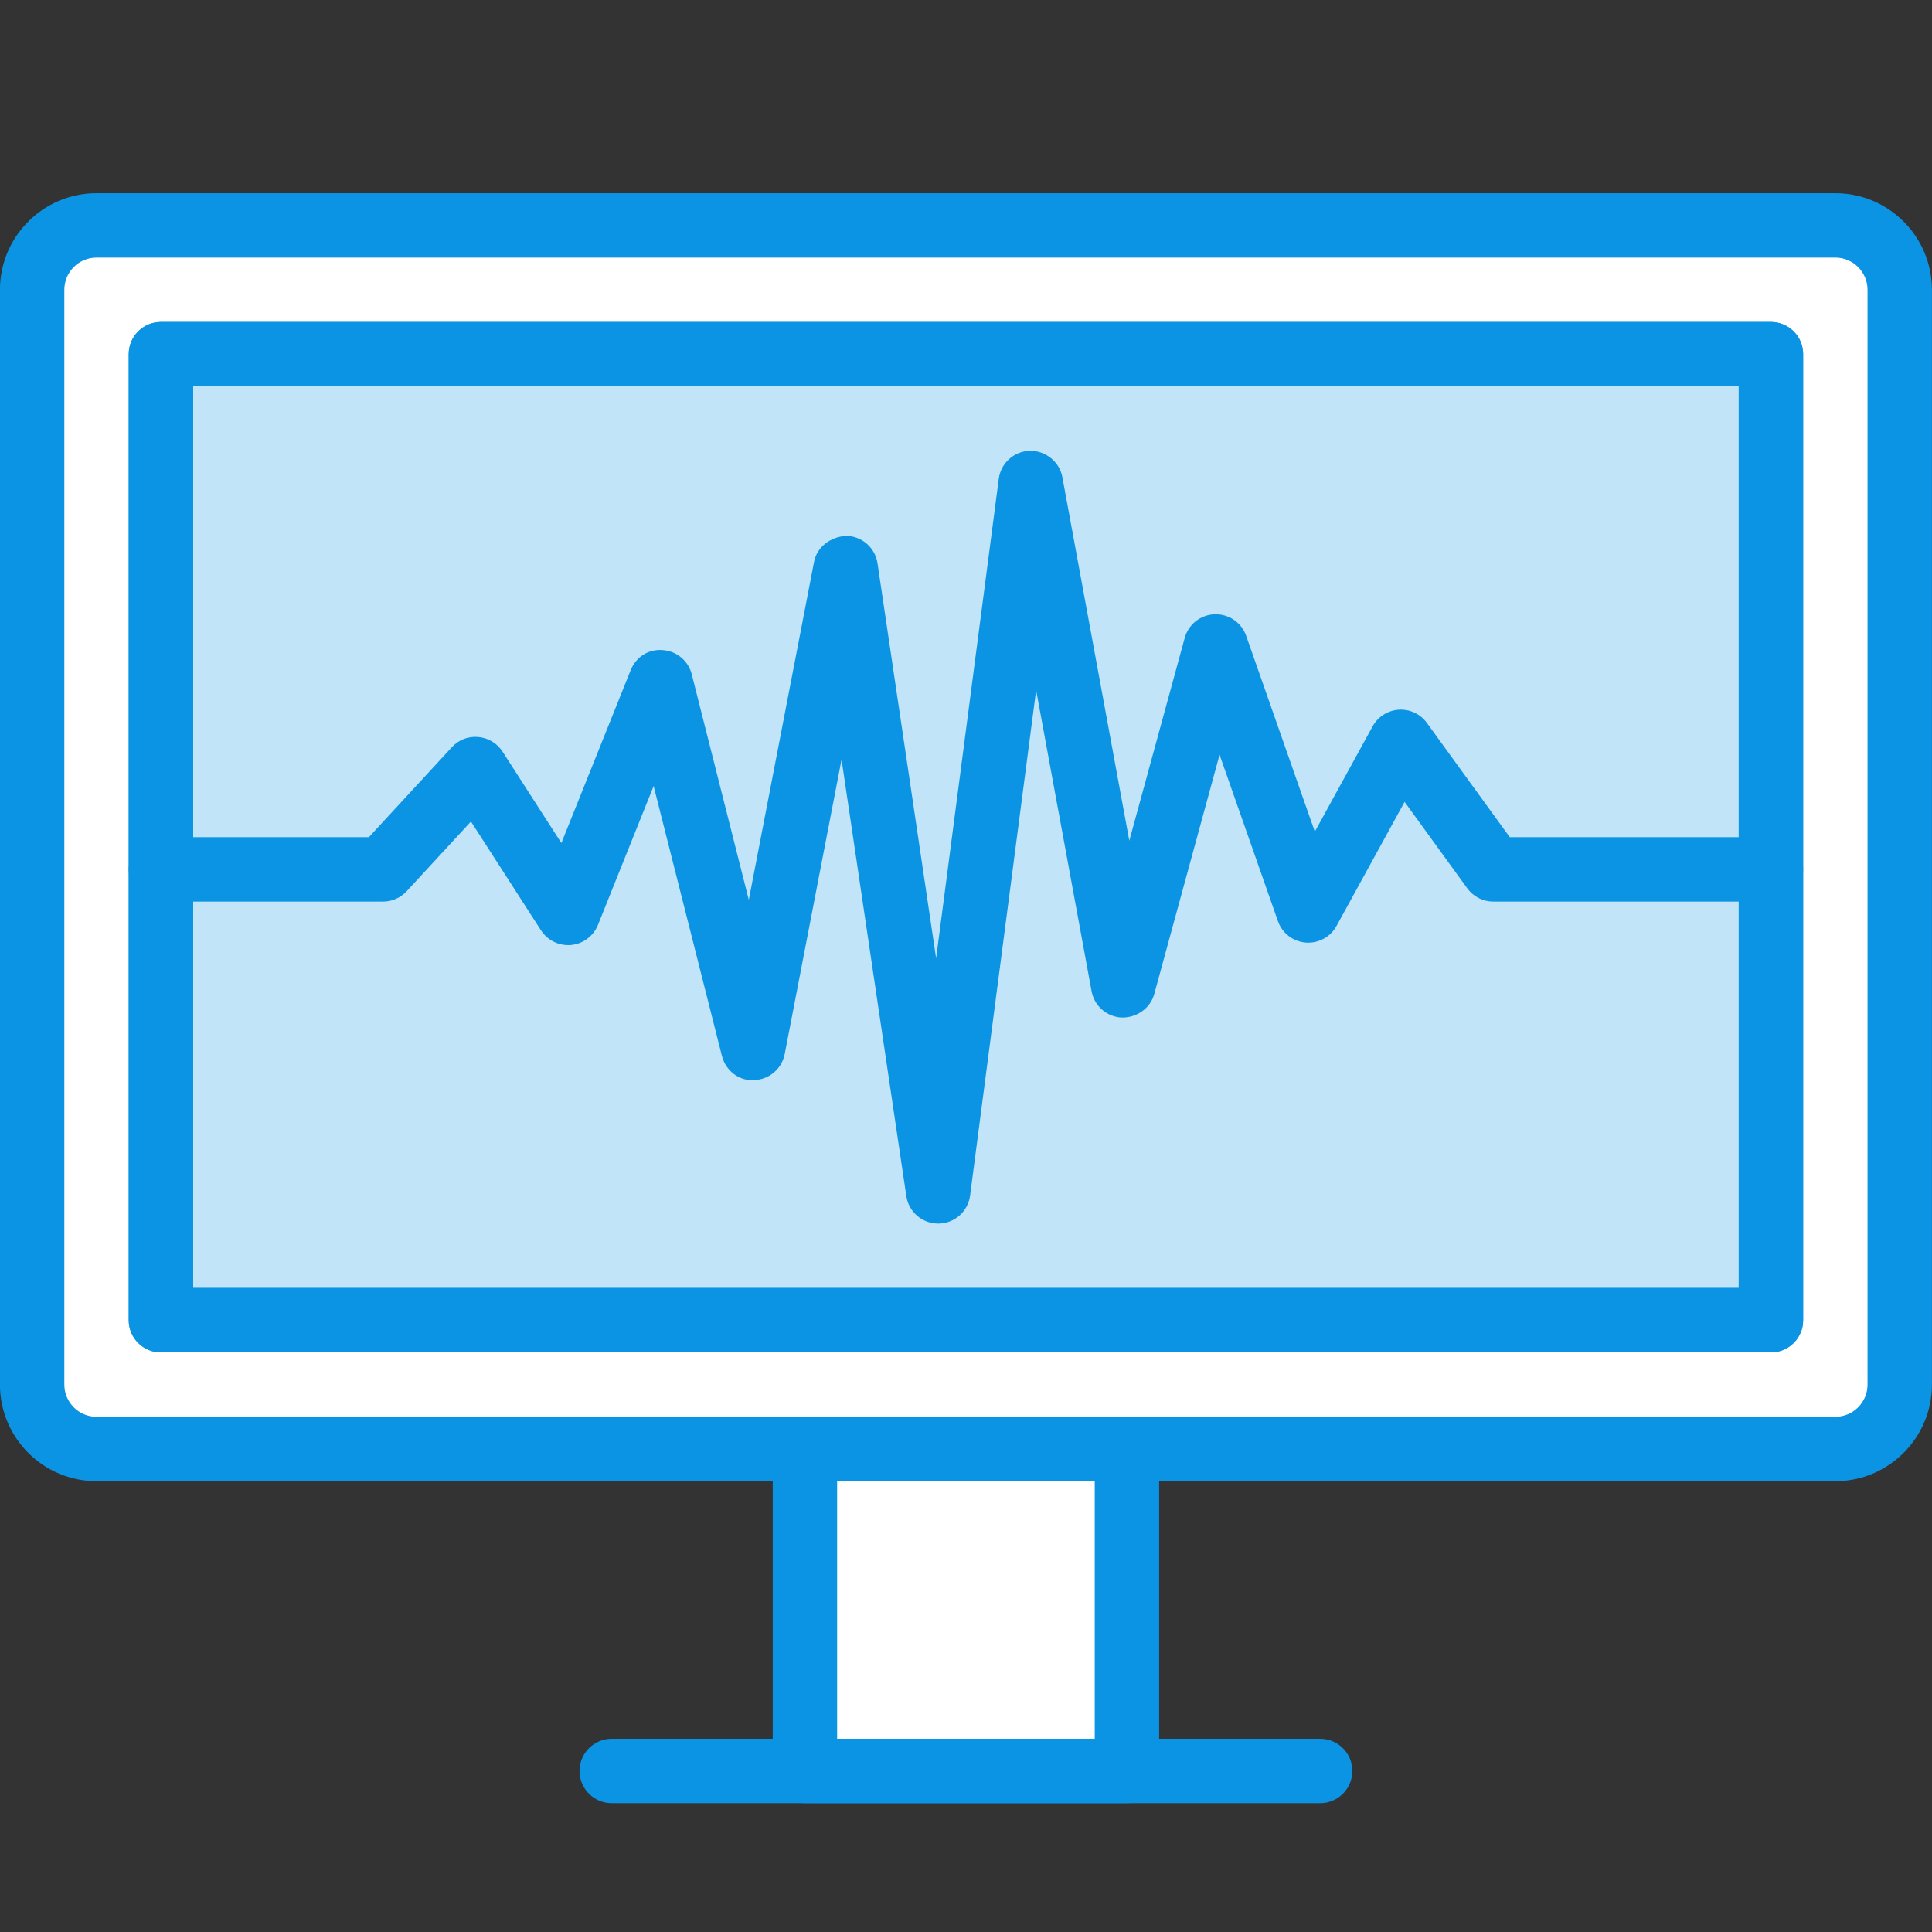
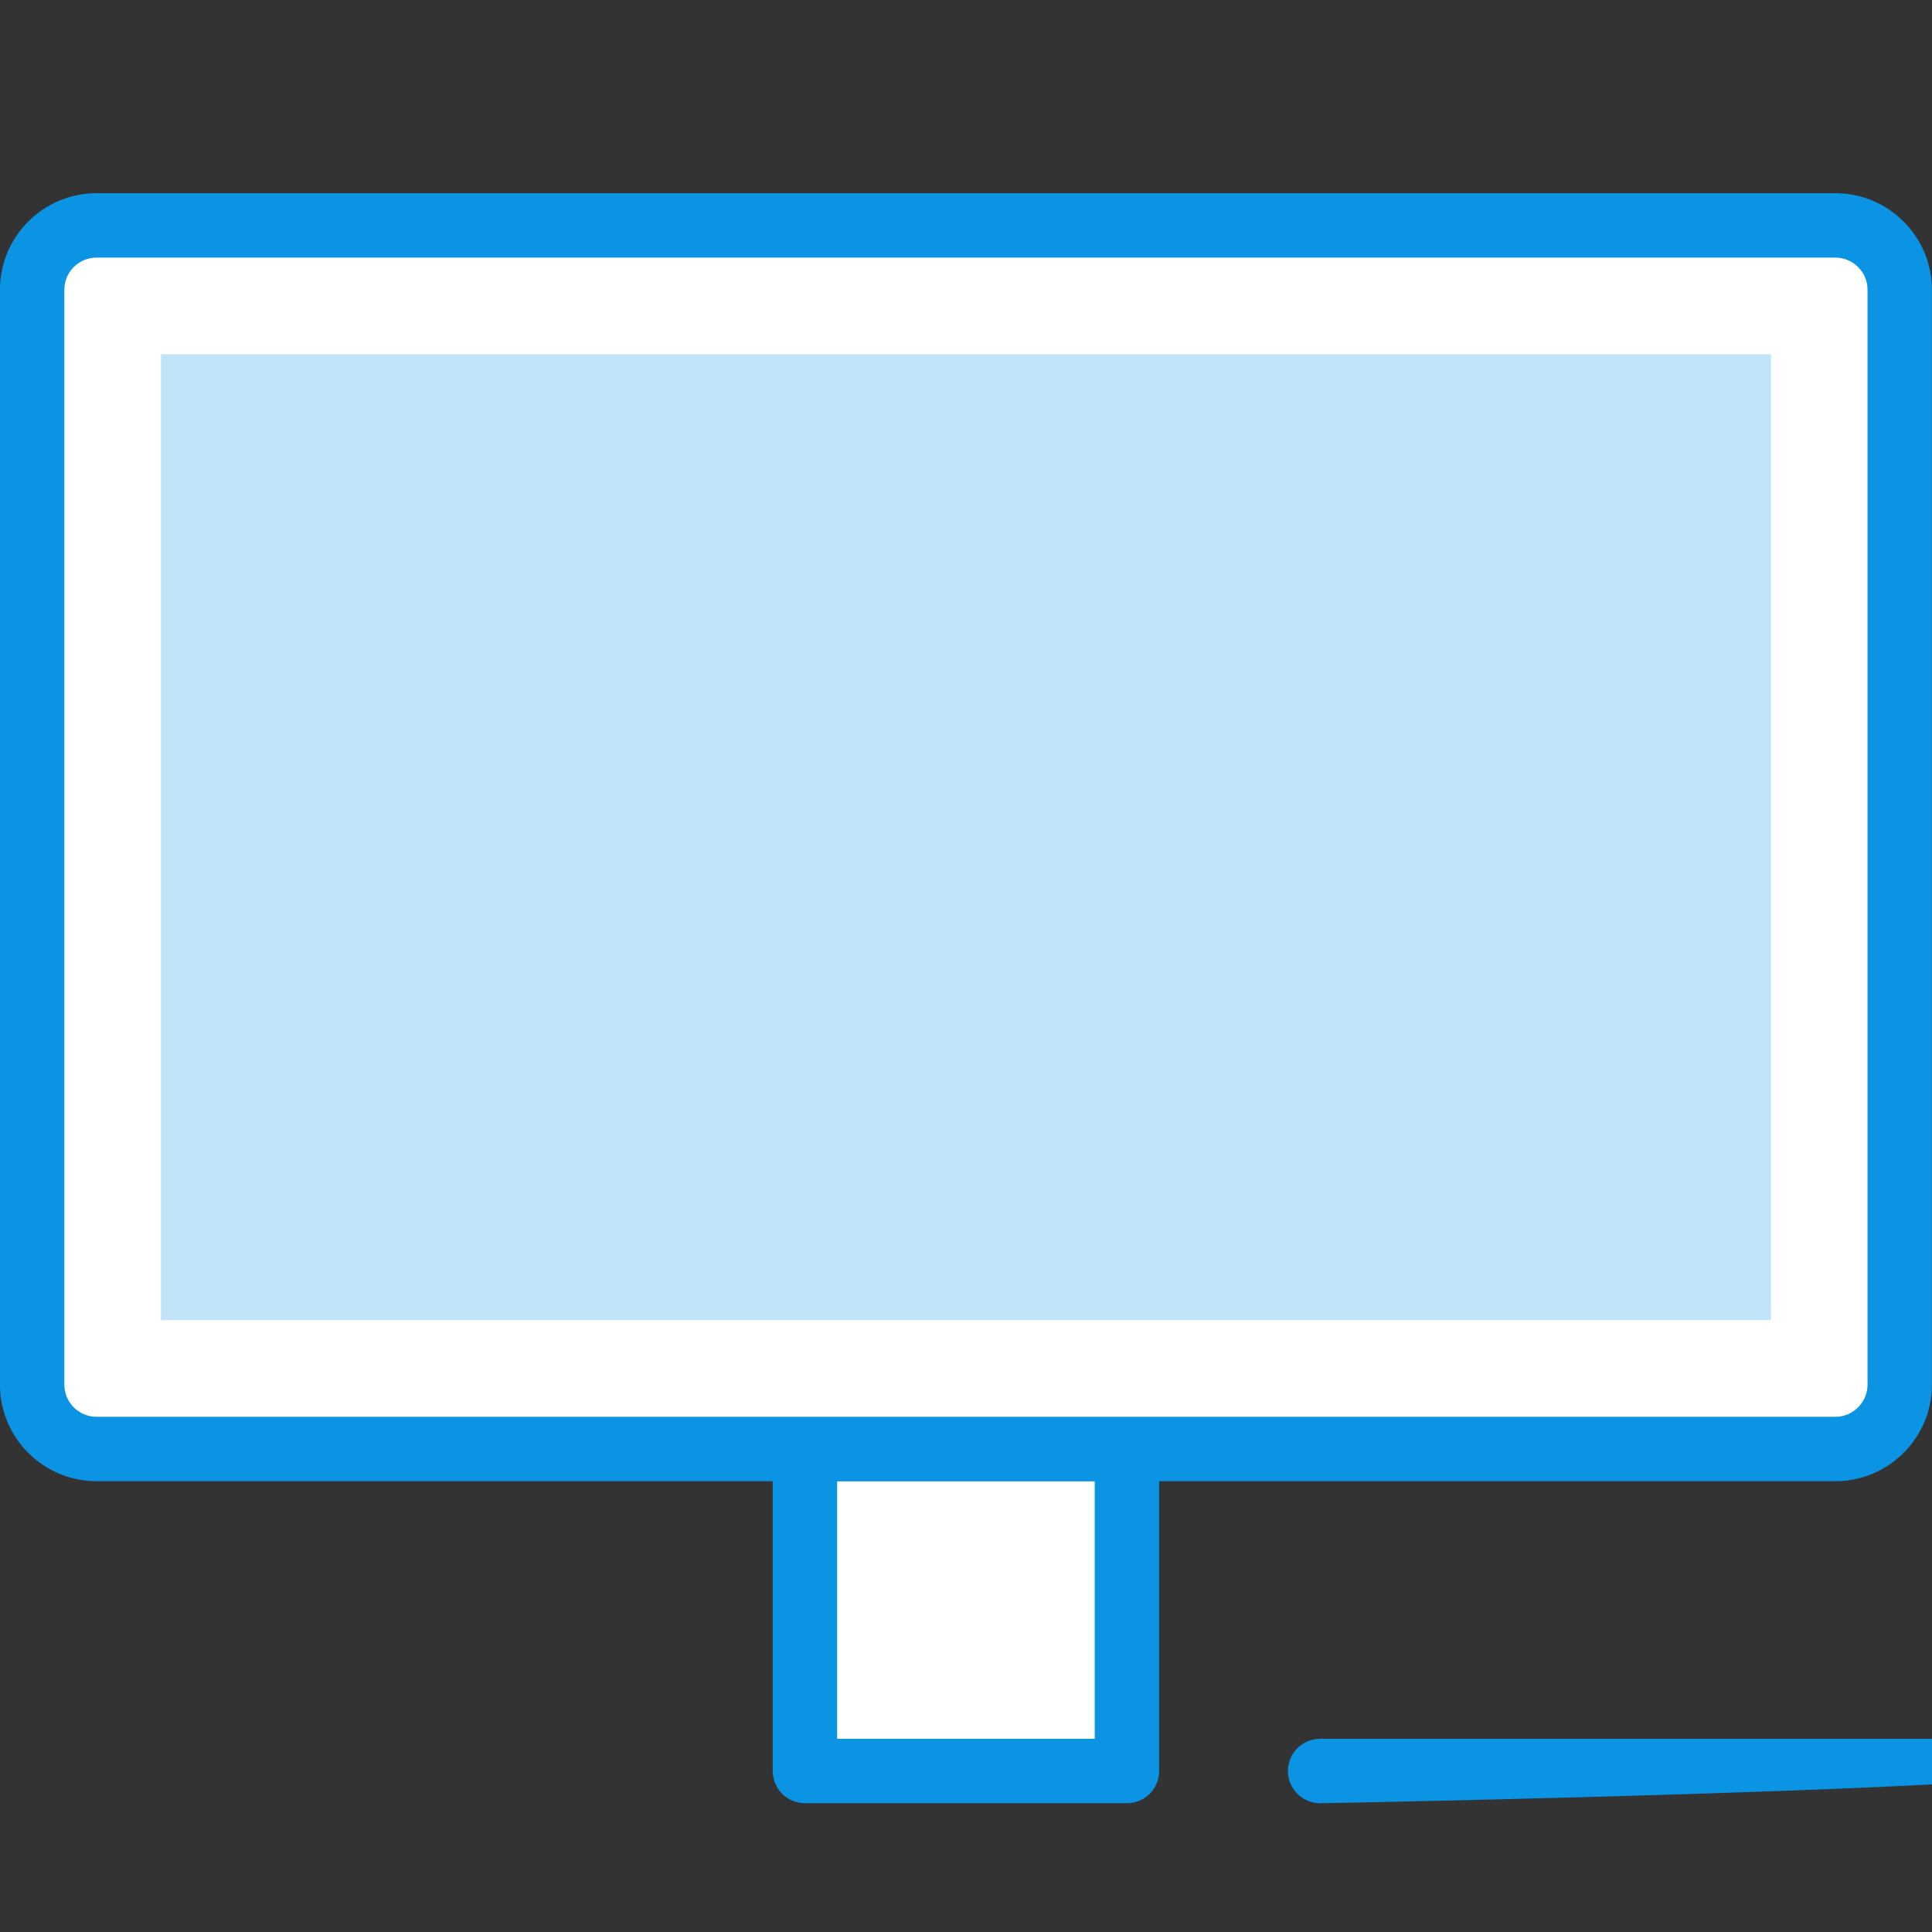
<svg xmlns="http://www.w3.org/2000/svg" height="60px" id="Layer_1" style="enable-background:new 0 0 60 60;" version="1.1" viewBox="0 0 60 60" width="60px" xml:space="preserve">
  <rect x="0" y="0" width="60" height="60" fill="#333333" stroke="none" />
  <style type="text/css">
	.st0{fill:#FFFFFF;}
	.st1{fill:#C2E4F8;}
	.st2{fill-rule:evenodd;clip-rule:evenodd;fill:#FFFFFF;}
	.st3{fill:#0A94E3;}
	.st4{fill-rule:evenodd;clip-rule:evenodd;fill:#81D4EF;}
	.st5{fill:#ABCFD3;}
	.st6{fill:#E45544;}
	.st7{fill:#FFF200;}
	.st8{fill-rule:evenodd;clip-rule:evenodd;fill:#C2E4F8;}
	.st9{fill:#81D4EF;}
	.st10{fill:#DAE3E6;}
	.st11{fill-rule:evenodd;clip-rule:evenodd;fill:#FFCC00;}
	.st12{fill-rule:evenodd;clip-rule:evenodd;fill:#DD5089;}
	
		.st13{fill-rule:evenodd;clip-rule:evenodd;fill:none;stroke:#0A94E3;stroke-width:2;stroke-linecap:round;stroke-linejoin:round;stroke-miterlimit:10;}
	.st14{fill:#EFEAE1;}
	.st15{fill:none;stroke:#0A94E3;stroke-width:2;stroke-linecap:round;stroke-linejoin:round;stroke-miterlimit:10;}
	.st16{fill:#F0EFD2;}
	
		.st17{fill-rule:evenodd;clip-rule:evenodd;fill:none;stroke:#0A94E3;stroke-width:2;stroke-linecap:round;stroke-linejoin:round;stroke-miterlimit:10;stroke-dasharray:0,4;}
	.st18{fill:#FFCC00;}
	.st19{fill-rule:evenodd;clip-rule:evenodd;fill:#E45544;}
	.st20{fill:#36D7B7;}
	.st21{fill:#76D03B;}
	.st22{fill-rule:evenodd;clip-rule:evenodd;fill:#EFEAE1;}
	.st23{fill:#A6ACB2;}
</style>
  <rect class="st0" height="10" width="10" x="24.998" y="45" />
  <path class="st3" d="M34.998,56h-10c-0.553,0-1-0.448-1-1V45c0-0.552,0.447-1,1-1h10  c0.553,0,1,0.448,1,1v10C35.998,55.552,35.551,56,34.998,56z M25.998,54h8v-8h-8V54z" />
-   <path class="st3" d="M40.998,56h-22c-0.553,0-1-0.448-1-1s0.447-1,1-1h22c0.553,0,1,0.448,1,1  S41.551,56,40.998,56z" />
+   <path class="st3" d="M40.998,56c-0.553,0-1-0.448-1-1s0.447-1,1-1h22c0.553,0,1,0.448,1,1  S41.551,56,40.998,56z" />
  <path class="st0" d="M56.998,45h-54c-1.105,0-2-0.895-2-2V9c0-1.105,0.895-2,2-2h54c1.105,0,2,0.895,2,2v34  C58.998,44.105,58.103,45,56.998,45z" />
  <path class="st3" d="M56.998,46h-54c-1.654,0-3-1.346-3-3V9c0-1.654,1.346-3,3-3h54  c1.654,0,3,1.346,3,3v34C59.998,44.654,58.652,46,56.998,46z M2.998,8c-0.552,0-1,0.449-1,1v34  c0,0.551,0.448,1,1,1h54c0.552,0,1-0.449,1-1V9c0-0.551-0.448-1-1-1H2.998z" />
  <rect class="st1" height="30" width="50" x="4.998" y="11" />
-   <path class="st3" d="M54.998,42h-50c-0.553,0-1-0.448-1-1V11c0-0.552,0.447-1,1-1h50  c0.553,0,1,0.448,1,1v30C55.998,41.552,55.551,42,54.998,42z M5.998,40h48V12h-48V40z" />
-   <path class="st3" d="M29.136,38c-0.495,0-0.916-0.363-0.989-0.853l-2.012-13.559  l-1.765,9.145c-0.088,0.46-0.484,0.797-0.953,0.81  c-0.474,0.034-0.883-0.3-0.998-0.754l-2.12-8.378l-1.729,4.313  c-0.139,0.347-0.46,0.588-0.833,0.624c-0.371,0.033-0.734-0.141-0.936-0.455  l-2.175-3.38l-1.996,2.165C12.44,27.883,12.174,28,11.895,28H4.998  c-0.553,0-1-0.448-1-1s0.447-1,1-1h6.458l2.576-2.793  c0.21-0.228,0.504-0.348,0.822-0.318c0.308,0.027,0.587,0.195,0.754,0.455  l1.826,2.838l2.152-5.368c0.16-0.401,0.543-0.663,0.994-0.625  c0.433,0.029,0.797,0.333,0.903,0.752l1.772,7.006L25.281,17.452  c0.092-0.478,0.521-0.783,1.003-0.811c0.487,0.011,0.896,0.371,0.968,0.853  l1.82,12.269l1.946-14.893c0.063-0.488,0.473-0.857,0.965-0.87  c0.478-0.009,0.92,0.334,1.01,0.818l2.079,11.292l1.72-6.297  c0.115-0.422,0.492-0.721,0.93-0.736c0.441-0.013,0.834,0.256,0.979,0.669  l2.132,6.083l1.795-3.271c0.165-0.3,0.473-0.496,0.814-0.517  c0.34-0.022,0.671,0.133,0.872,0.411L46.887,26h8.111c0.553,0,1,0.448,1,1  s-0.447,1-1,1h-8.621c-0.32,0-0.621-0.153-0.81-0.413l-1.946-2.684l-2.114,3.853  c-0.189,0.346-0.568,0.549-0.959,0.516c-0.394-0.033-0.731-0.293-0.861-0.666  L37.875,23.439l-2.027,7.426c-0.123,0.45-0.544,0.742-1.007,0.736  c-0.467-0.02-0.857-0.359-0.941-0.818l-1.722-9.349l-2.051,15.695  C30.062,37.624,29.644,37.996,29.145,38C29.142,38,29.139,38,29.136,38z" />
-   <path class="st3" d="M54.998,42h-50c-0.553,0-1-0.448-1-1V11c0-0.552,0.447-1,1-1h50  c0.553,0,1,0.448,1,1v30C55.998,41.552,55.551,42,54.998,42z M5.998,40h48V12h-48V40z" />
</svg>